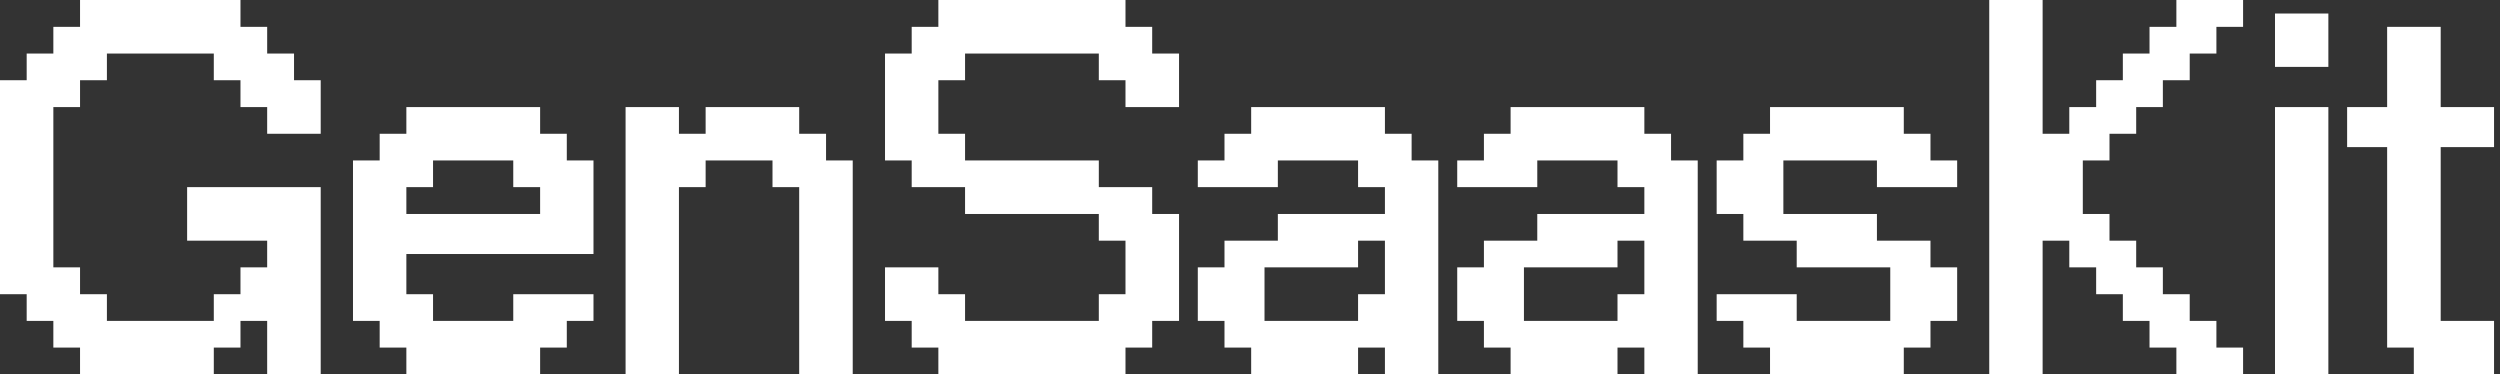
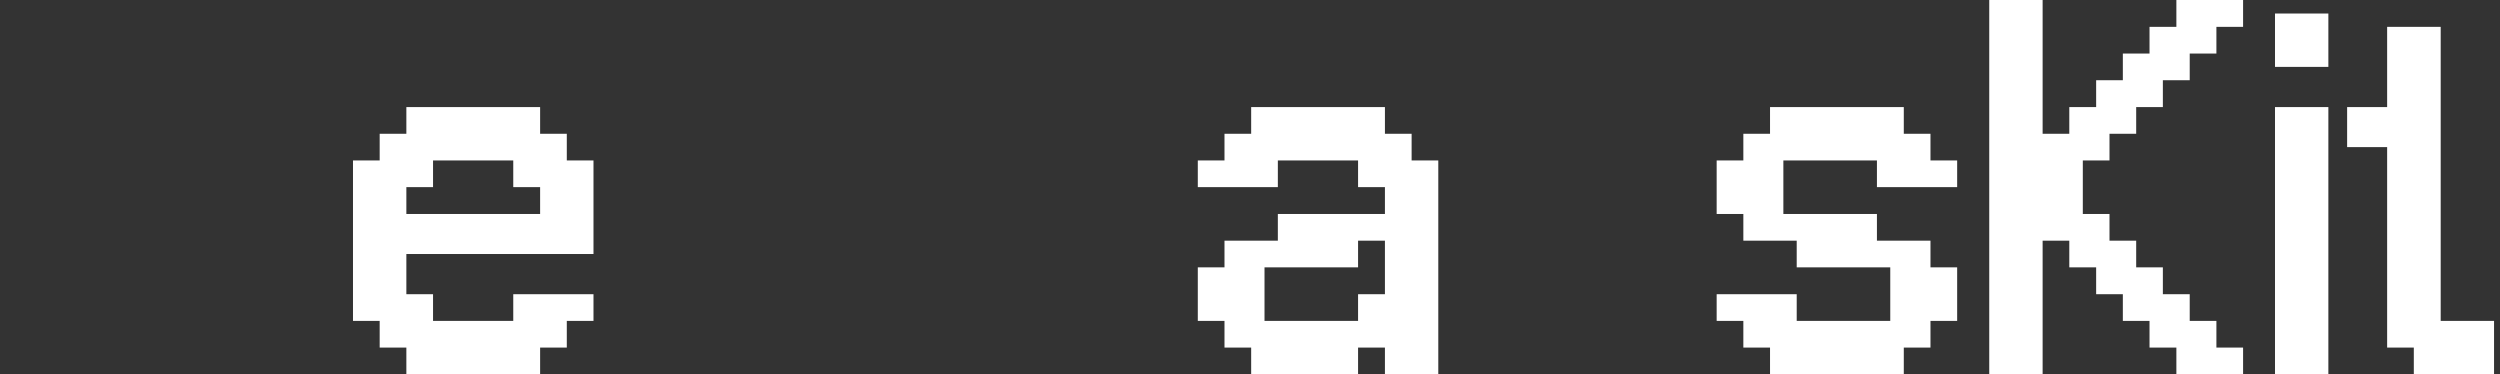
<svg xmlns="http://www.w3.org/2000/svg" width="167" height="25" viewBox="0 0 167 25" fill="none">
  <rect x="0" y="0" width="167" height="25" fill="#333333" stroke="none" />
-   <path d="M14.282 25H5.347V23.218H3.564V21.436H1.782V19.653H0V5.359H1.782V3.577H3.564V1.794H5.347V0H16.064V1.794H17.847V3.577H19.641V5.359H21.423V8.936H17.847V7.153H16.064V5.359H14.282V3.577H7.141V5.359H5.347V7.153H3.564V17.859H5.347V19.653H7.141V21.436H14.282V19.653H16.064V17.859H17.847V16.077H12.5V12.5H21.423V25H17.847V21.436H16.064V23.218H14.282V25Z" fill="white" />
  <path d="M36.08 25H27.145V23.218H25.362V21.436H23.58V10.718H25.362V8.936H27.145V7.153H36.08V8.936H37.862V10.718H39.645V16.968H27.145V19.653H28.927V21.436H34.286V19.653H39.645V21.436H37.862V23.218H36.08V25ZM27.145 14.294H36.08V12.5H34.286V10.718H28.927V12.5H27.145V14.294Z" fill="white" />
-   <path d="M45.353 25H41.789V7.153H45.353V8.936H47.136V7.153H53.386V8.936H55.18V10.718H56.962V25H53.386V12.5H51.603V10.718H47.136V12.5H45.353V25Z" fill="white" />
-   <path d="M75.183 25H62.683V23.218H60.901V21.436H59.119V17.859H62.683V19.653H64.466V21.436H73.401V19.653H75.183V16.077H73.401V14.294H64.466V12.5H60.901V10.718H59.119V3.577H60.901V1.794H62.683V0H75.183V1.794H76.966V3.577H78.76V7.153H75.183V5.359H73.401V3.577H64.466V5.359H62.683V8.936H64.466V10.718H73.401V12.5H76.966V14.294H78.76V21.436H76.966V23.218H75.183V25Z" fill="white" />
  <path d="M90.719 25H83.578V23.218H81.796V21.436H80.013V17.859H81.796V16.077H85.36V14.294H92.513V12.5H90.719V10.718H85.36V12.5H80.013V10.718H81.796V8.936H83.578V7.153H92.513V8.936H94.296V10.718H96.078V25H92.513V23.218H90.719V25ZM84.469 21.436H90.719V19.653H92.513V16.077H90.719V17.859H84.469V21.436Z" fill="white" />
-   <path d="M108.049 25H100.908V23.218H99.126V21.436H97.343V17.859H99.126V16.077H102.69V14.294H109.843V12.5H108.049V10.718H102.69V12.5H97.343V10.718H99.126V8.936H100.908V7.153H109.843V8.936H111.626V10.718H113.408V25H109.843V23.218H108.049V25ZM101.799 21.436H108.049V19.653H109.843V16.077H108.049V17.859H101.799V21.436Z" fill="white" />
  <path d="M127.173 25H118.238V23.218H116.456V21.436H114.673V19.653H120.02V21.436H126.27V17.859H120.02V16.077H116.456V14.294H114.673V10.718H116.456V8.936H118.238V7.153H127.173V8.936H128.956V10.718H130.738V12.5H125.379V10.718H119.129V14.294H125.379V16.077H128.956V17.859H130.738V21.436H128.956V23.218H127.173V25Z" fill="white" />
  <path d="M136.447 25H132.882V0H136.447V8.936H138.229V7.153H140.023V5.359H141.806V3.577H143.588V1.794H145.382V0H149.838V1.794H148.056V3.577H146.273V5.359H144.479V7.153H142.697V8.936H140.914V10.718H139.132V14.294H140.914V16.077H142.697V17.859H144.479V19.653H146.273V21.436H148.056V23.218H149.838V25H145.382V23.218H143.588V21.436H141.806V19.653H140.023V17.859H138.229V16.077H136.447V25Z" fill="white" />
  <path d="M155.535 4.468H151.97V0.903H155.535V4.468ZM155.535 25H151.97V7.153H155.535V25Z" fill="white" />
-   <path d="M166.602 25H161.243V23.218H159.461V9.827H156.788V7.153H159.461V1.794H163.038V7.153H166.602V9.827H163.038V21.436H166.602V25Z" fill="white" />
+   <path d="M166.602 25H161.243V23.218H159.461V9.827H156.788V7.153H159.461V1.794H163.038V7.153V9.827H163.038V21.436H166.602V25Z" fill="white" />
</svg>